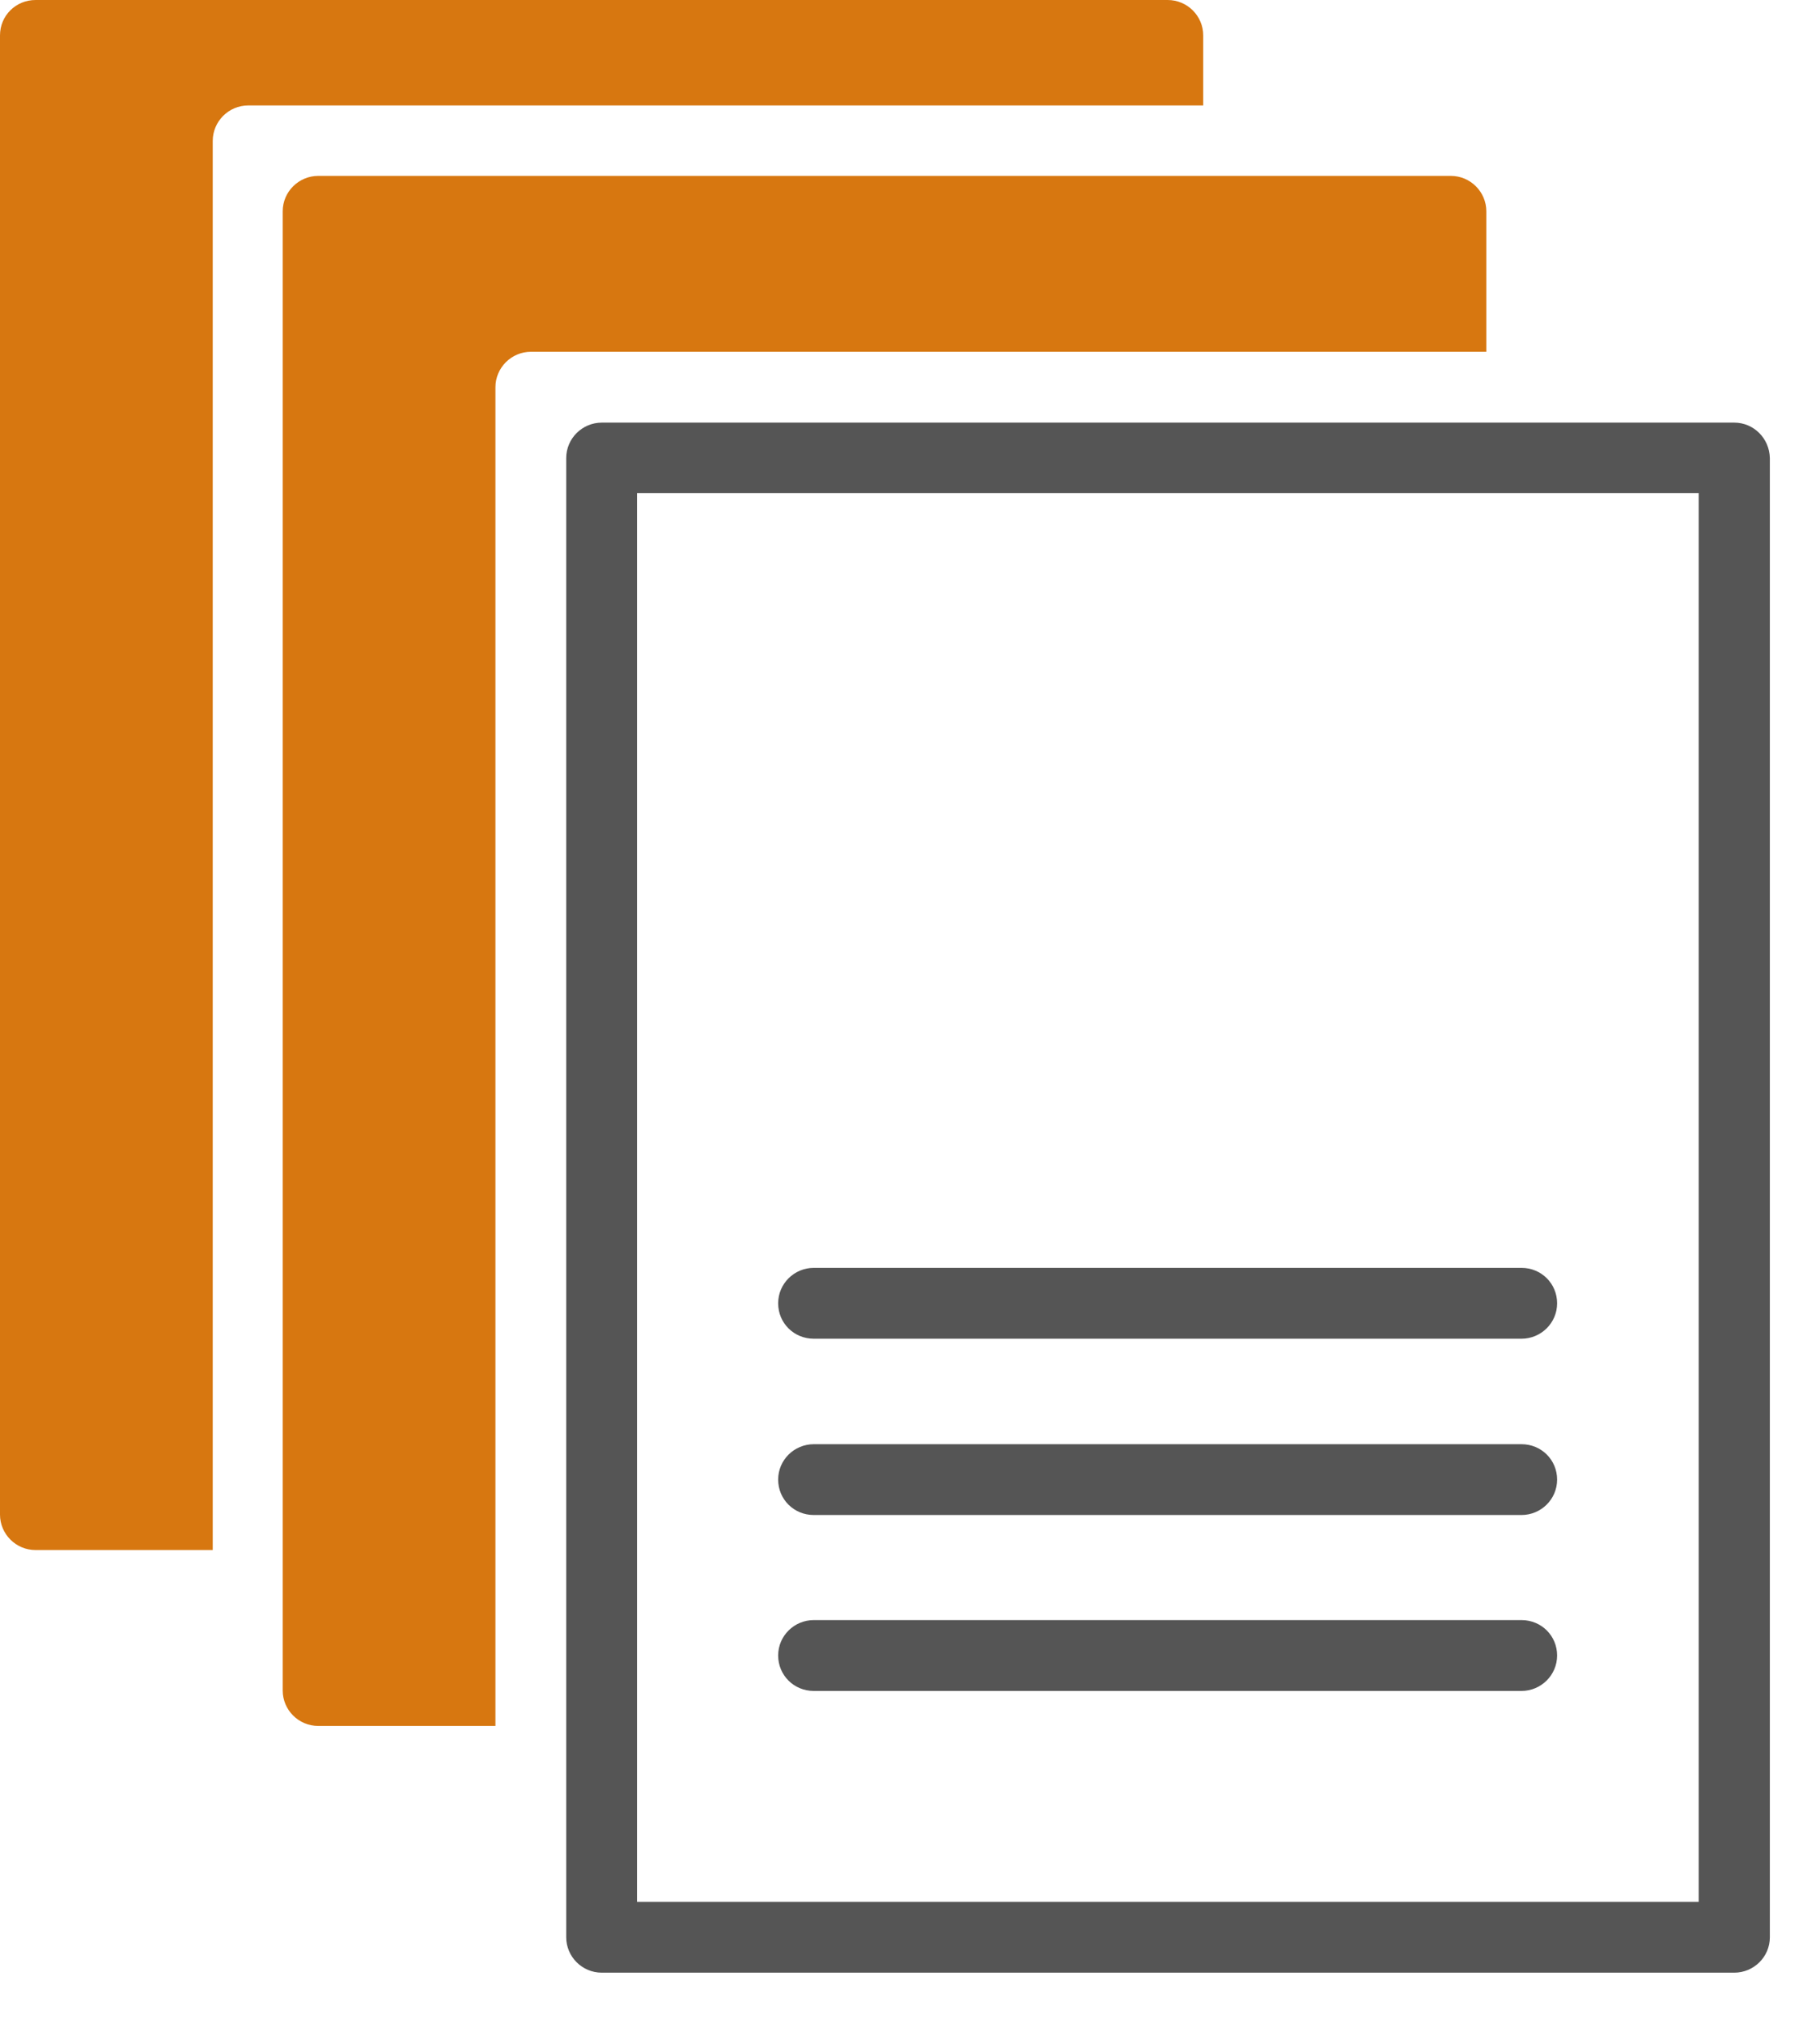
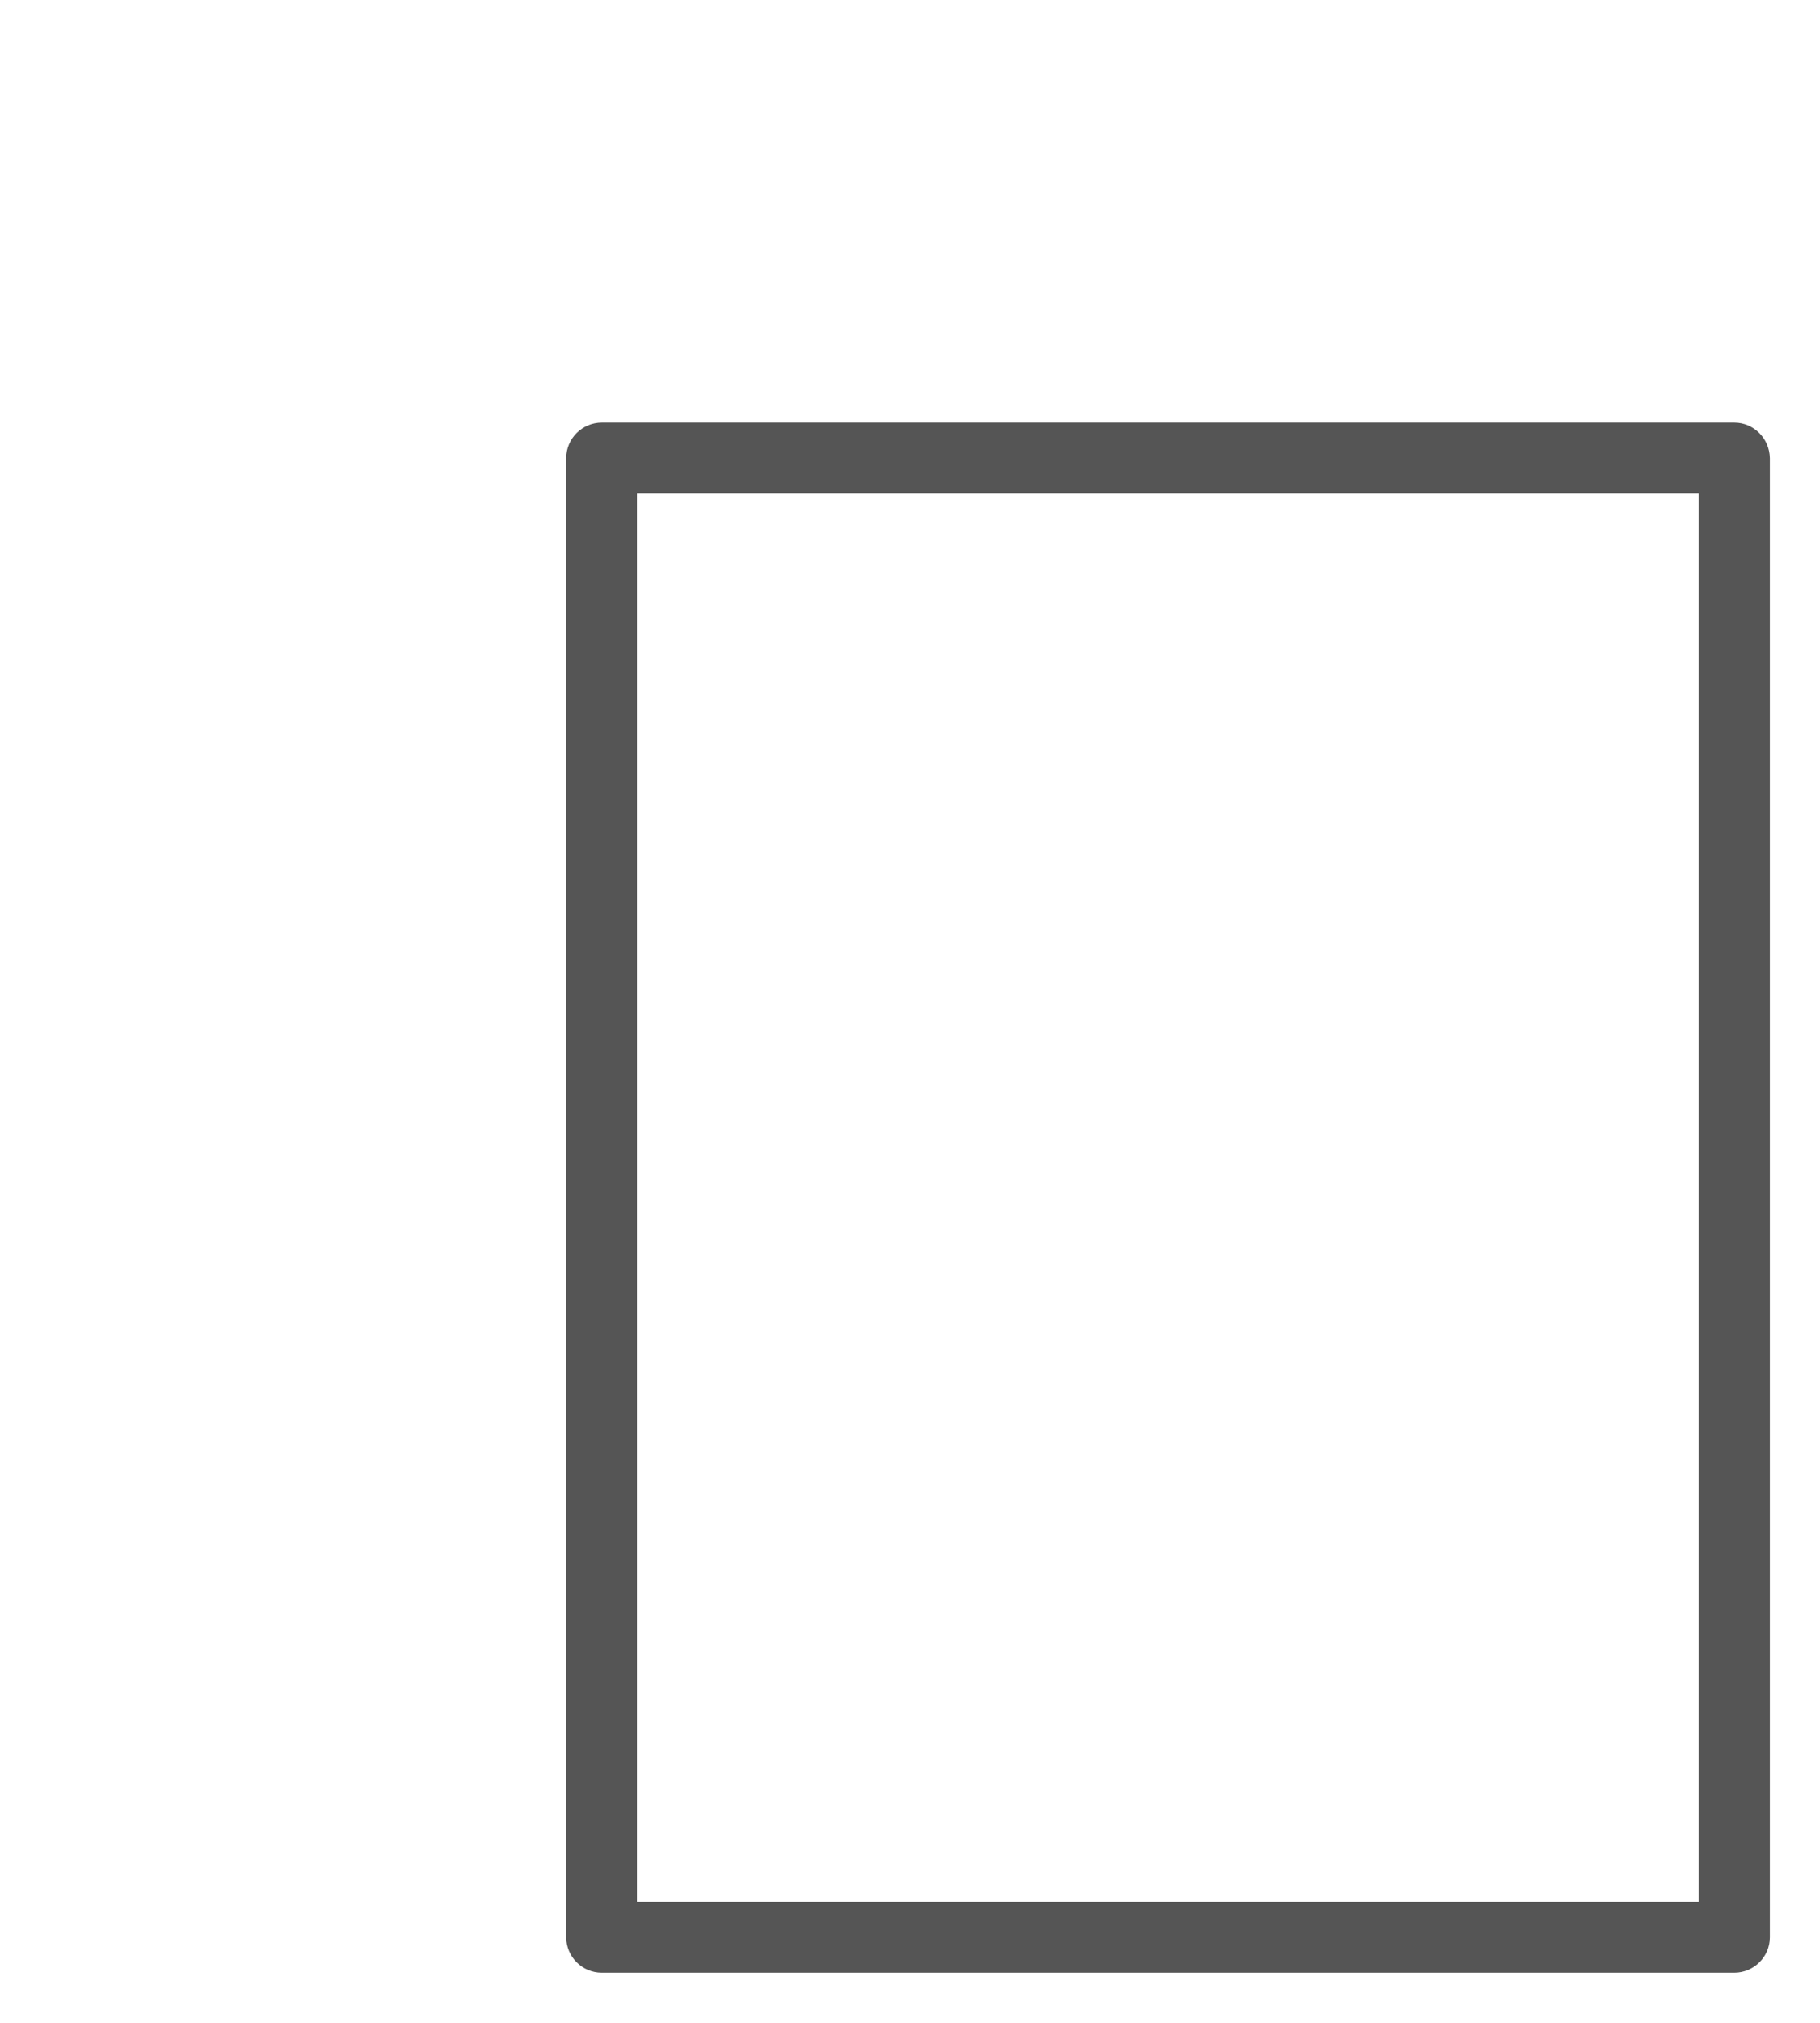
<svg xmlns="http://www.w3.org/2000/svg" width="36" height="40" viewBox="0 0 36 40" fill="none">
-   <path d="M23.8 2.085V0.7C23.8 0.318 23.488 0 23.096 0H0.704C0.312 0 0 0.31 0 0.7V29.95C0 30.332 0.312 30.651 0.704 30.651H4.208V2.786C4.208 2.404 4.52 2.085 4.912 2.085H23.8Z" fill="#D77710" />
-   <path d="M29.4 6.964V4.179C29.4 3.797 29.088 3.478 28.696 3.478H6.296C5.912 3.478 5.592 3.789 5.592 4.179V33.429C5.592 33.811 5.904 34.129 6.296 34.129H9.8V7.657C9.8 7.275 10.112 6.956 10.504 6.956H29.4V6.964Z" fill="#D77710" />
  <path d="M34.304 8.357H11.904C11.52 8.357 11.2 8.668 11.2 9.058V38.308C11.2 38.69 11.512 39.008 11.904 39.008H34.304C34.688 39.008 35.008 38.698 35.008 38.308V9.058C35 8.668 34.688 8.357 34.304 8.357ZM33.6 37.607H12.6V9.75H33.6V37.607Z" fill="#555555" />
-   <path d="M30.096 25.071H16.096C15.712 25.071 15.392 25.382 15.392 25.772C15.392 26.162 15.704 26.472 16.096 26.472H30.096C30.48 26.472 30.8 26.162 30.8 25.772C30.8 25.382 30.488 25.071 30.096 25.071Z" fill="#555555" />
-   <path d="M30.096 28.558H16.096C15.712 28.558 15.392 28.868 15.392 29.258C15.392 29.648 15.704 29.958 16.096 29.958H30.096C30.48 29.958 30.8 29.648 30.8 29.258C30.8 28.868 30.488 28.558 30.096 28.558Z" fill="#555555" />
-   <path d="M30.096 32.036H16.096C15.712 32.036 15.392 32.346 15.392 32.736C15.392 33.126 15.704 33.437 16.096 33.437H30.096C30.48 33.437 30.8 33.126 30.8 32.736C30.8 32.346 30.488 32.036 30.096 32.036Z" fill="#555555" />
</svg>